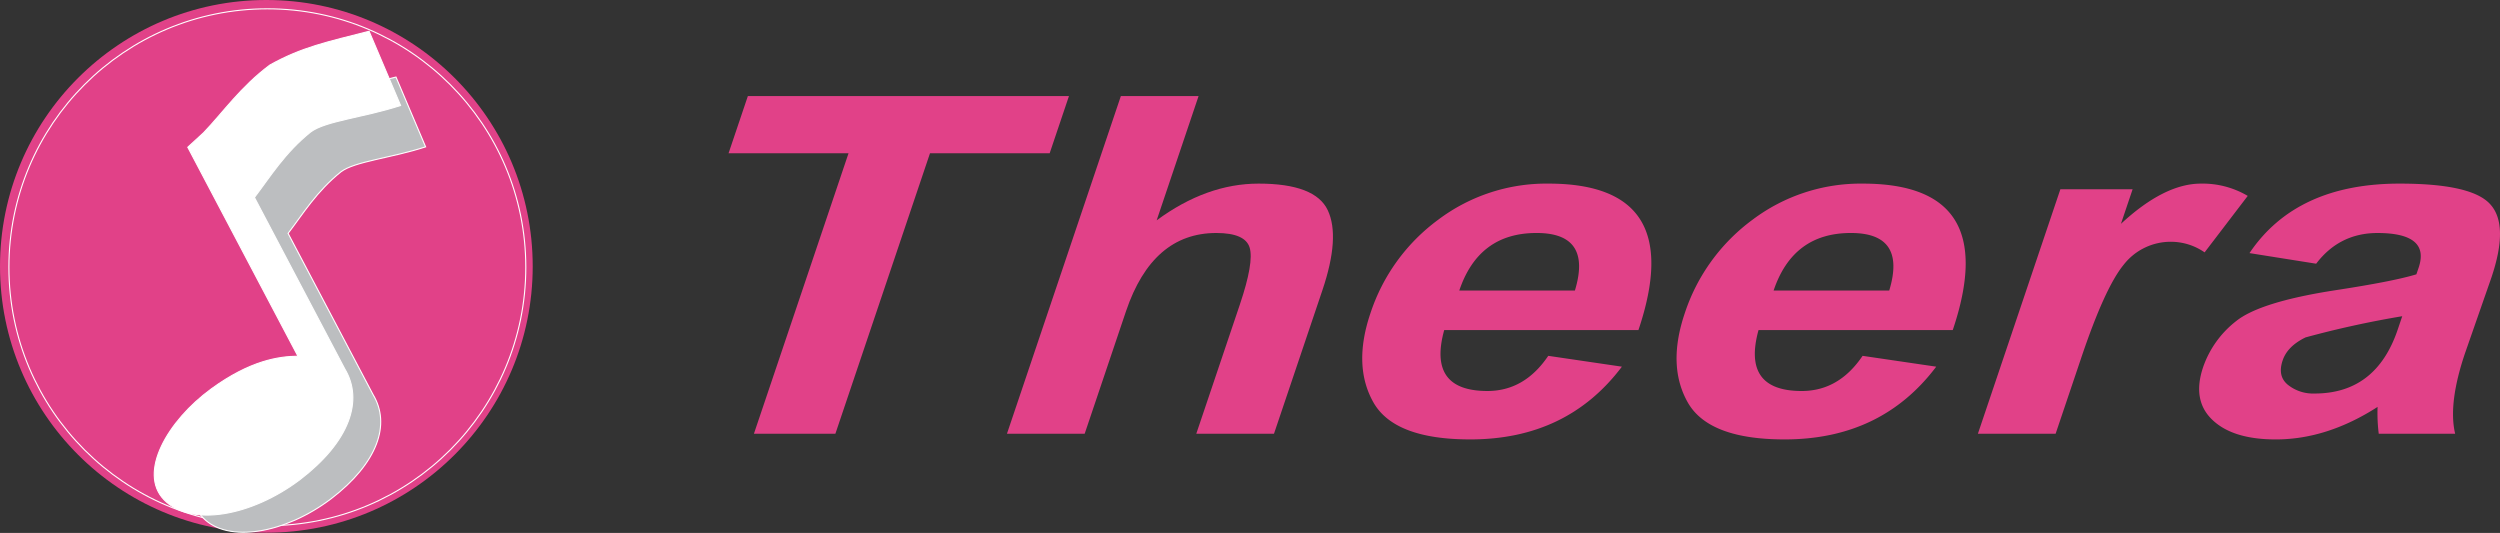
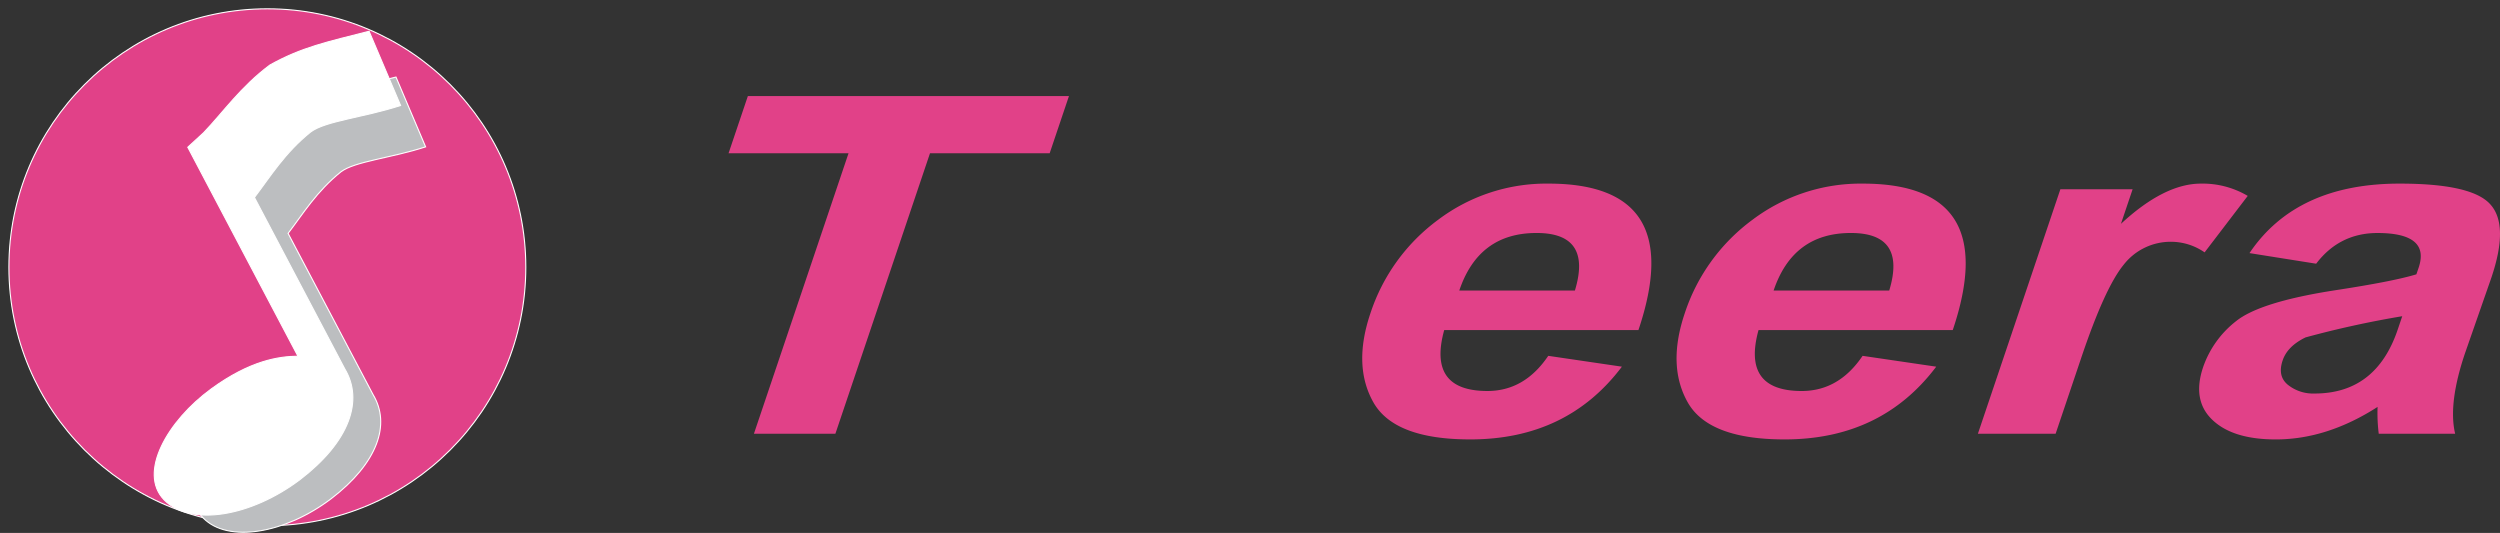
<svg xmlns="http://www.w3.org/2000/svg" width="1145.089" height="244.091" viewBox="0 0 1145.089 244.091">
  <rect x="0" y="0" width="1145.089" height="244.091" fill="#333333" stroke="none" />
  <g id="Group_5" data-name="Group 5" transform="translate(-47.934 1646)">
    <g id="Group_4" data-name="Group 4" transform="translate(0 -0.458)">
-       <circle id="Ellipse_4" data-name="Ellipse 4" cx="122" cy="122" r="122" transform="translate(47.934 -1645.542)" fill="#e14188" />
      <circle id="Ellipse_5" data-name="Ellipse 5" cx="118.379" cy="118.379" r="118.379" transform="translate(52.013 -1641.507)" fill="#e14188" stroke="#fff" stroke-miterlimit="22.926" stroke-width="0.5" />
      <path id="Path_26" data-name="Path 26" d="M339.737,205.987c6.869-9.015,13.02-19.18,24.2-28.195,6.415-4.818,22.6-6.187,38.79-11.437l-13.576-31.98c-17.844,4.562-28.933,6.825-42.75,14.549-12.577,9.379-19.98,20.2-28.532,29.145l-6.849,6.281,47.914,90.209c-8.219.083-20.956,1.694-37.729,13.907-18.952,13.8-31.721,36.19-20.367,47.855s37.5,7.192,58.624-8.808c21.418-16.4,27.329-34.181,19.214-47.645Z" transform="translate(-159.848 -1744.633)" fill="#bcbec0" stroke="#fff" stroke-miterlimit="22.926" stroke-width="0.5" fill-rule="evenodd" />
      <path id="Path_27" data-name="Path 27" d="M324.316,189.527c7.3-9.581,13.839-20.384,25.722-29.965,6.816-5.121,24.022-6.576,41.226-12.155l-14.429-33.989c-18.964,4.849-30.749,7.253-45.436,15.462-13.368,9.969-21.233,21.464-30.323,30.976L293.8,166.53l50.463,95.721c-8.734.087-21.815,1.954-39.641,14.932-20.141,14.664-33.712,38.461-21.645,50.86s39.857,7.643,62.3-9.361c22.764-17.431,29.046-36.328,20.421-50.637Z" transform="translate(-159.848 -1744.633)" fill="#fff" stroke="#fff" stroke-miterlimit="22.926" stroke-width="0.5" fill-rule="evenodd" />
    </g>
    <g id="Group_3" data-name="Group 3" transform="translate(0 -2.951)">
      <path id="Path_30" data-name="Path 30" d="M351.473,1039.512,394.808,911.04H339.86l8.84-26.2H495.774l-8.837,26.2H432.122l-43.337,128.473Z" transform="translate(41.782 -2483.887)" fill="#e14188" />
-       <path id="Path_31" data-name="Path 31" d="M531.073,977.208l-19.2,56.926c15.288-11.253,30.837-16.825,46.687-16.825q25.954,0,31.682,12.192,5.776,12.246-2.447,36.627l-22.182,65.755H530.018l19.946-59.135c4.373-12.964,5.843-21.625,4.509-26.09s-6.383-6.731-15.3-6.731q-29.224,0-41.351,35.856l-18.924,56.1H443.3l52.175-154.674Z" transform="translate(65.853 -2576.257)" fill="#e14188" />
      <path id="Path_32" data-name="Path 32" d="M676.395,1092.534l33.724,4.964q-25.113,33.347-69.488,33.318-34.571,0-44.251-16.825-9.588-16.8-1.468-40.876a86.834,86.834,0,0,1,31.137-42.971,82.32,82.32,0,0,1,50.474-16.494q63.792,0,41.17,67.076H628.735c-5.169,18.646,1.482,27.914,19.774,27.914,11.358,0,20.624-5.352,27.885-16.108Zm12.2-29.9h0q8.019-26.394-17.584-26.367c-17.7,0-29.443,8.772-35.376,26.367Z" transform="translate(80.7 -2572.599)" fill="#e14188" />
      <path id="Path_33" data-name="Path 33" d="M807.232,1092.534l33.725,4.964q-25.113,33.347-69.488,33.318-34.571,0-44.251-16.825-9.588-16.8-1.467-40.876a86.83,86.83,0,0,1,31.136-42.971,82.317,82.317,0,0,1,50.47-16.494q63.8,0,41.17,67.077H759.569c-5.166,18.646,1.482,27.914,19.778,27.914,11.358,0,20.625-5.352,27.886-16.108Zm12.2-29.9h0q8.008-26.394-17.588-26.367c-17.7,0-29.443,8.772-35.376,26.367Z" transform="translate(93.836 -2572.598)" fill="#e14188" />
      <path id="Path_34" data-name="Path 34" d="M883.051,1128.224h-35.6l37.773-111.979h33.089l-5.343,15.83c13.262-12.3,25.5-18.423,36.6-18.423a40.649,40.649,0,0,1,21.479,5.627l-19.756,25.87a27.018,27.018,0,0,0-15-4.854,27.292,27.292,0,0,0-22.129,10.591q-8.623,10.59-19.439,42.752Z" transform="translate(106.428 -2572.599)" fill="#e14188" />
      <path id="Path_35" data-name="Path 35" d="M993.133,1050.334l-30.527-4.855q21.444-31.854,68.788-31.828c22.058,0,35.922,3.145,41.557,9.543q8.578,9.517.422,33.6l-12.062,34.585q-7.788,23.084-4.5,36.849h-35a77.345,77.345,0,0,1-.538-12.3q-23.154,14.893-46.633,14.895-19.712,0-29.059-8.992c-6.249-5.959-7.626-14.01-4.2-24.161a45.57,45.57,0,0,1,15.079-21.018q11.01-8.852,45.531-14.176,26.529-4.055,37.061-7.28l1.045-3.09q5.327-15.8-18.834-15.832-17.432,0-28.123,14.067Zm39.439,24.05h0a451.149,451.149,0,0,0-44.289,9.708c-5.534,2.7-9.018,6.18-10.489,10.536-1.637,4.854-.835,8.55,2.431,11.2a18.467,18.467,0,0,0,12.2,3.969q28.228,0,38.115-29.4Z" transform="translate(115.674 -2572.598)" fill="#e14188" />
    </g>
  </g>
</svg>